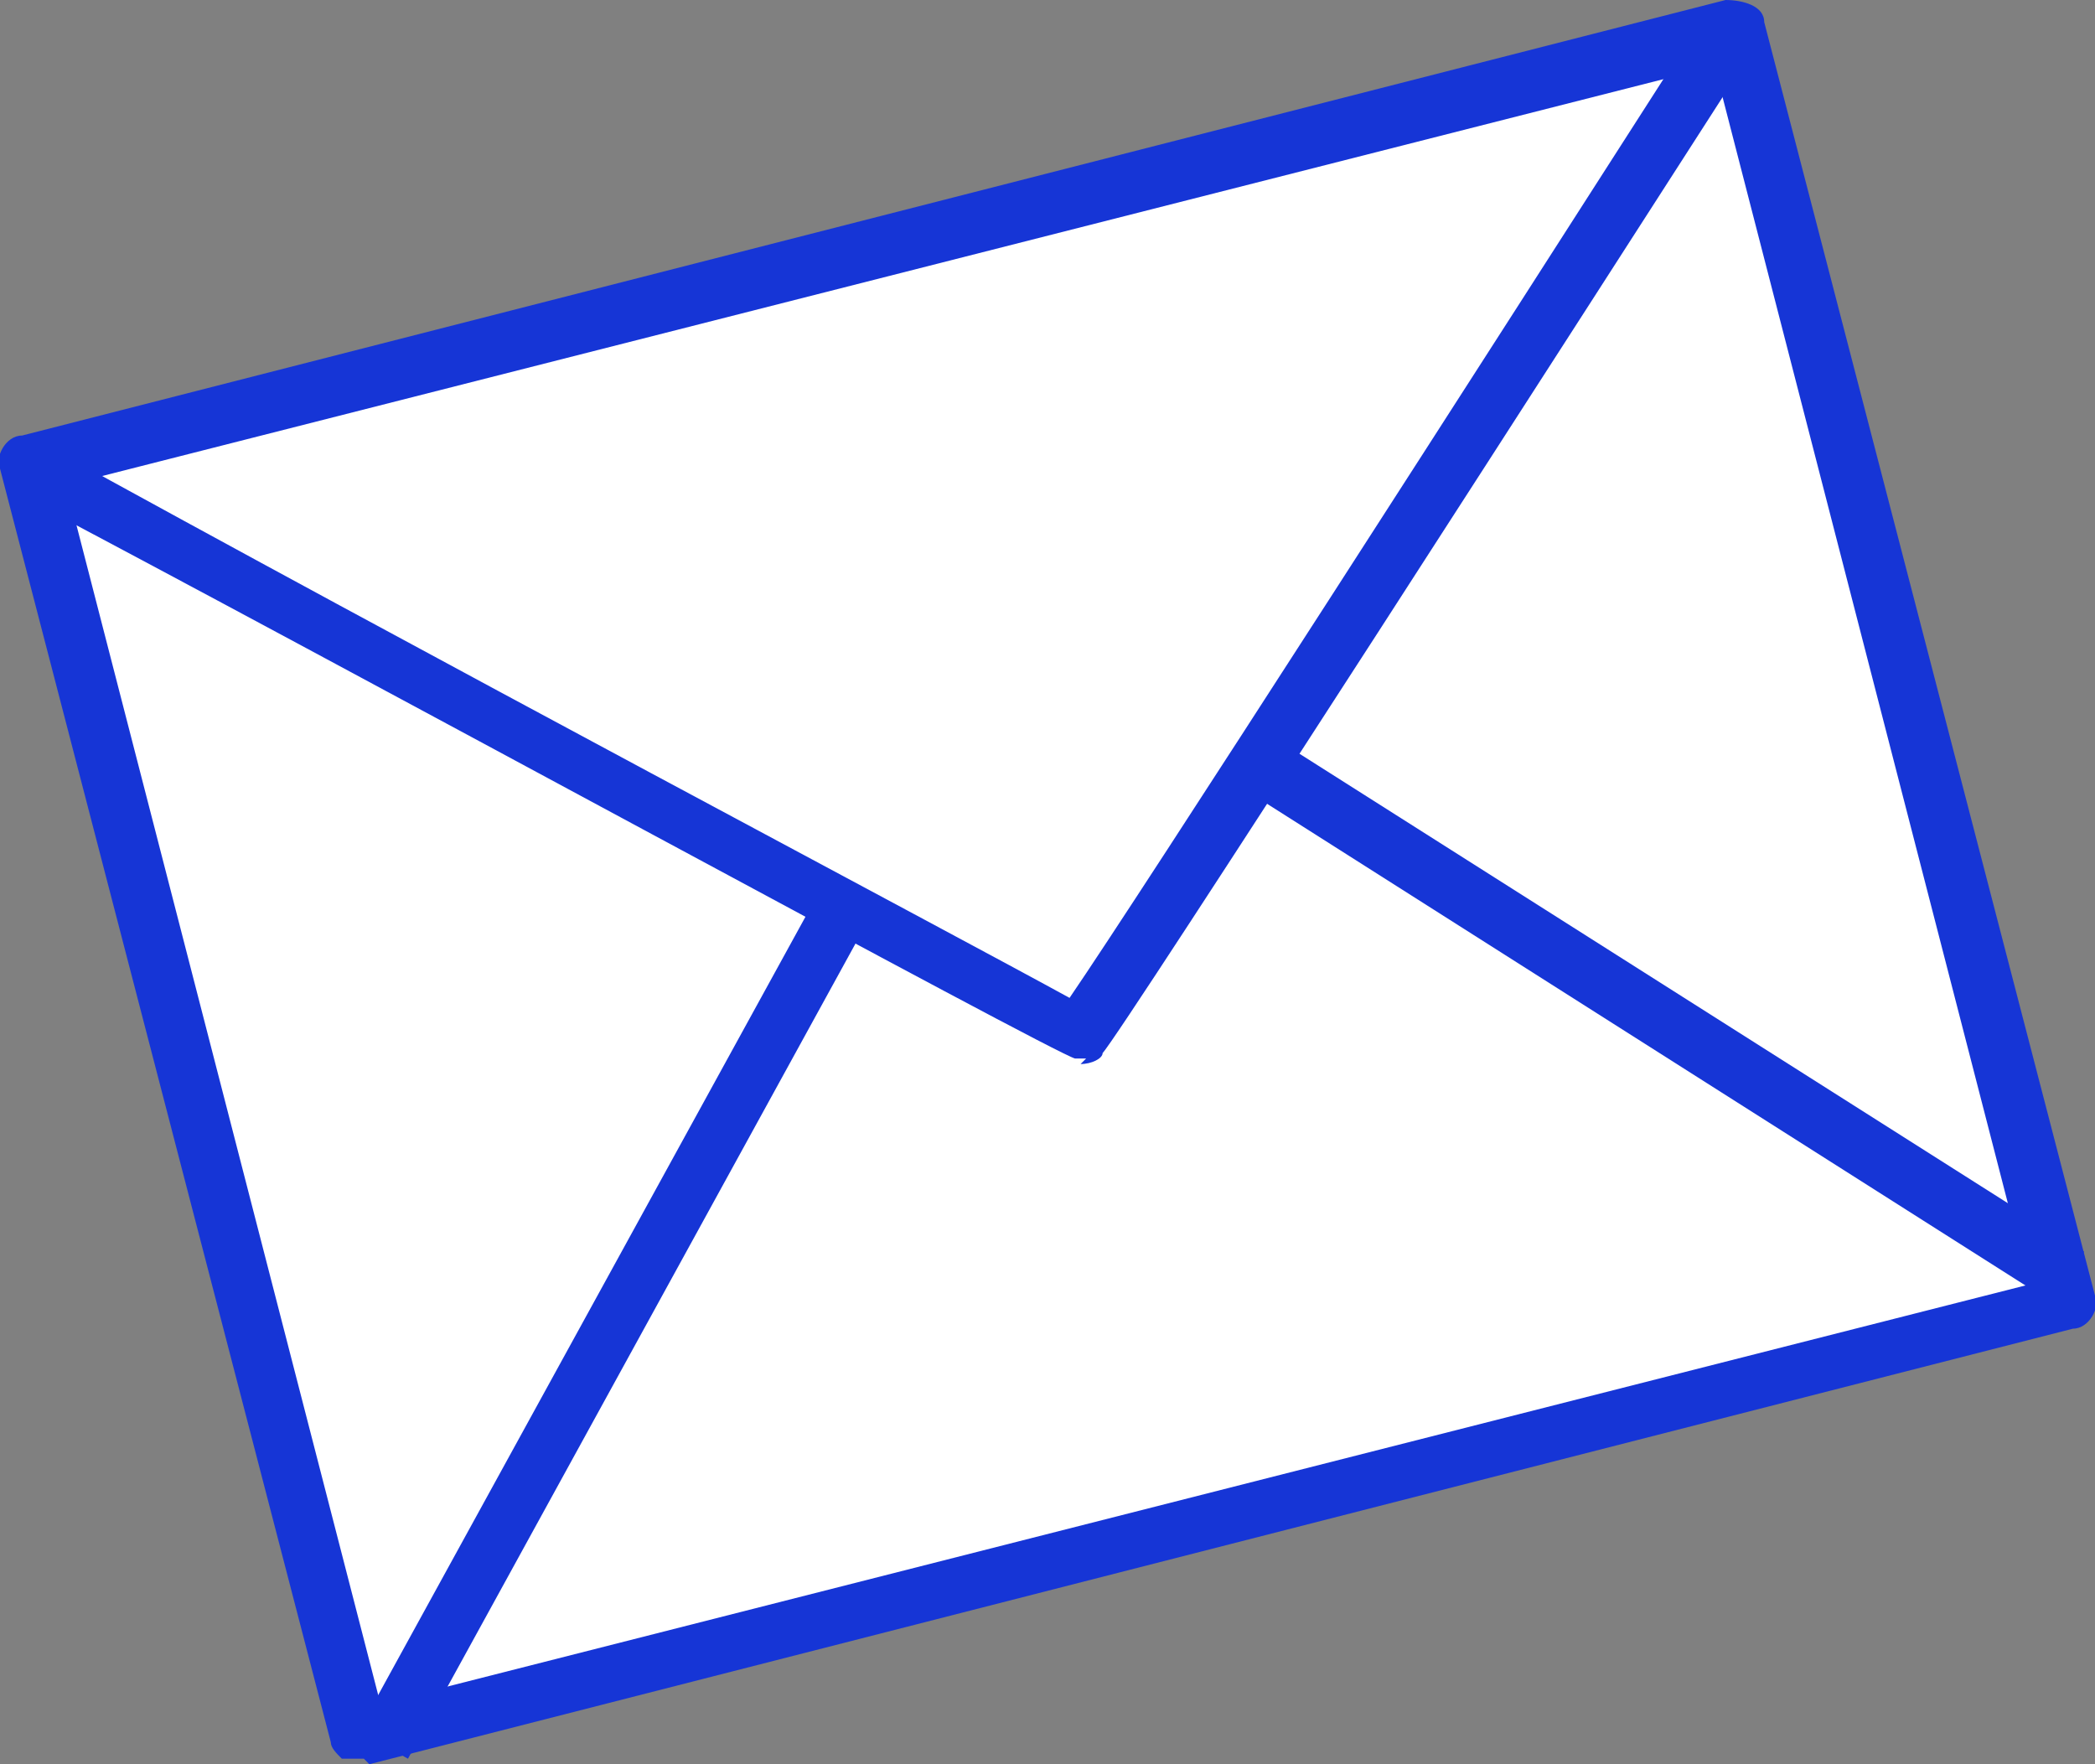
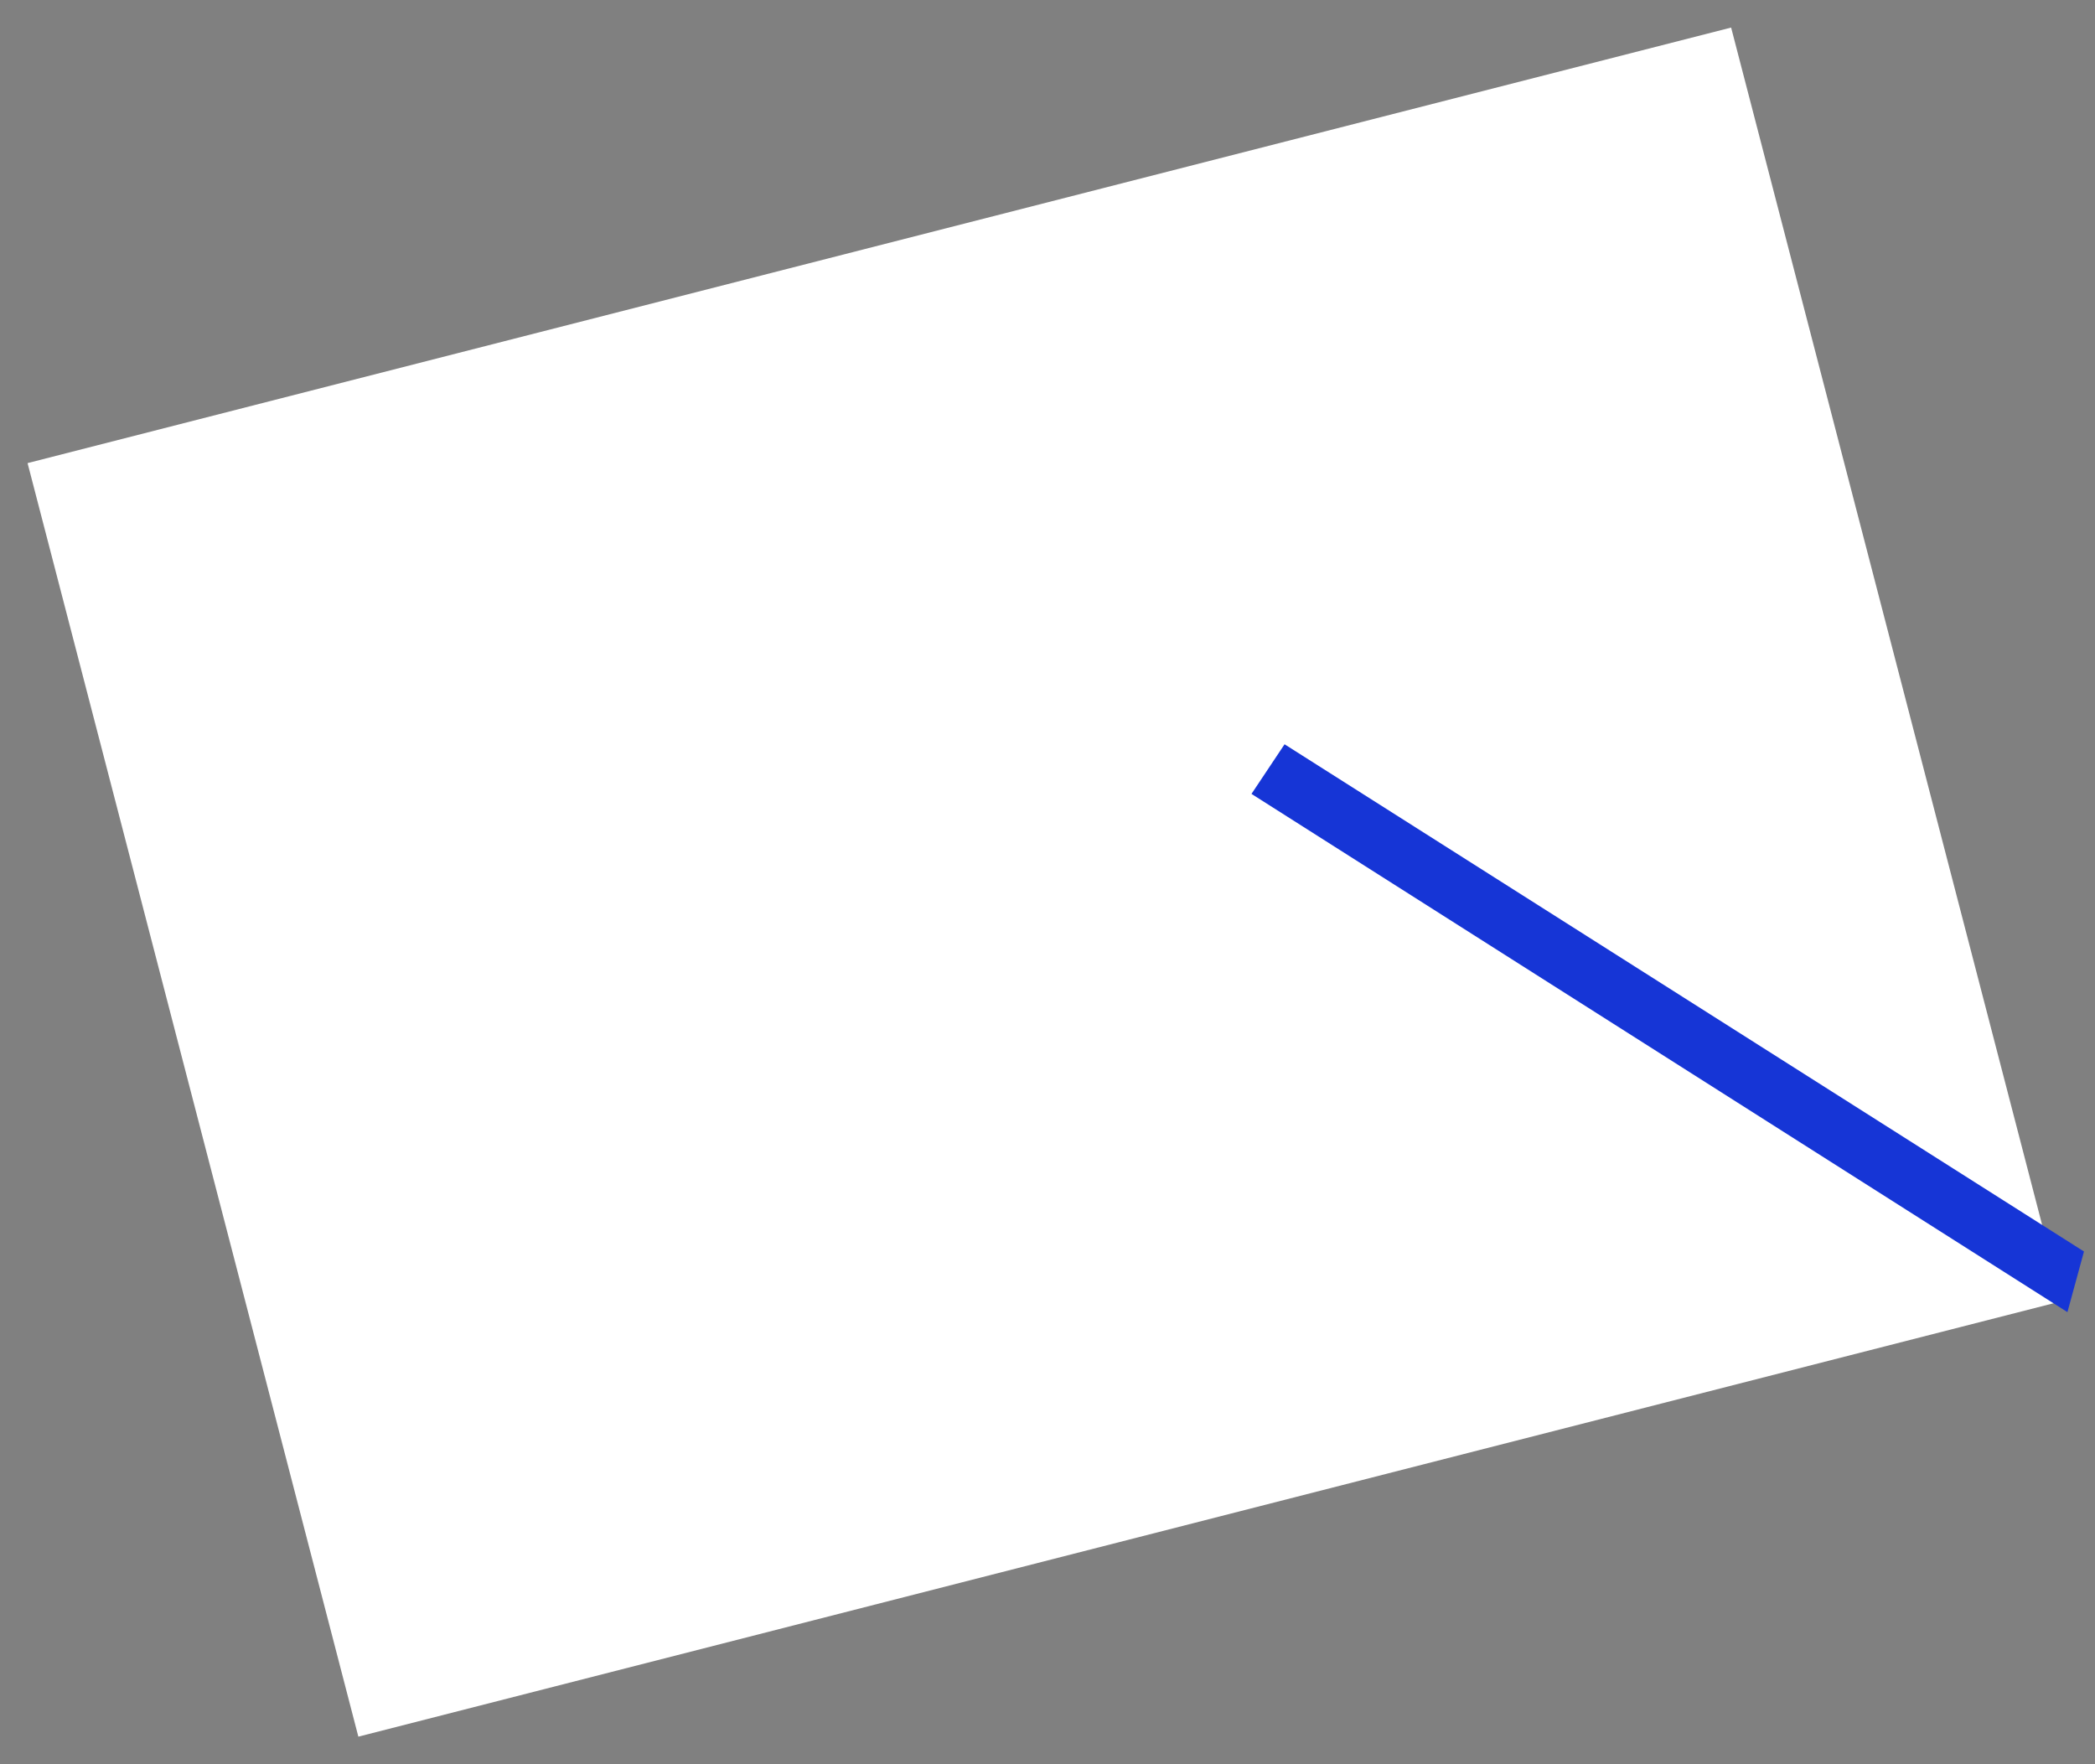
<svg xmlns="http://www.w3.org/2000/svg" version="1.1" viewBox="0 0 38 32">
  <rect x="0" y="0" width="38" height="32" fill="#808080" stroke="none" />
  <defs>
    <style>
      .cls-1 {
        fill: #fff;
      }

      .cls-2 {
        fill: #1635d6;
      }
    </style>
  </defs>
  <g>
    <g id="Layer_1">
      <g>
        <g>
          <path class="cls-1" d="M.5,8.4L31.4.5l6,23.1-30.9,7.9L.5,8.4Z" />
-           <path class="cls-2" d="M31.1,1.2l5.7,22.1-29.9,7.6L1.2,8.8,31.1,1.2ZM6.7,32l30.9-7.9c.3,0,.5-.4.4-.6L32,.4c0-.3-.4-.4-.7-.4L.4,7.9c-.3,0-.5.4-.4.6l6,23.1c0,.1.1.2.2.3,0,0,.2,0,.3,0,0,0,.1,0,.1,0Z" />
        </g>
-         <path class="cls-2" d="M19.7,19.2c0,0-.1,0-.2,0-.4-.1-13.6-7.3-19.3-10.3l.5-.9c6.7,3.7,16.7,9,18.7,10.1,1.3-1.9,7.4-11.4,11.5-17.8l.9.6c-2.7,4.2-11.5,17.9-11.8,18.2,0,.1-.2.2-.4.2h0Z" />
-         <path class="cls-2" d="M6.5,31.4l8.4-15.3.9.5-8.4,15.3-.9-.5Z" />
        <path class="cls-2" d="M22.7,14.4l.6-.9,14.5,9.2-.3,1.1-14.8-9.4Z" />
      </g>
    </g>
  </g>
</svg>